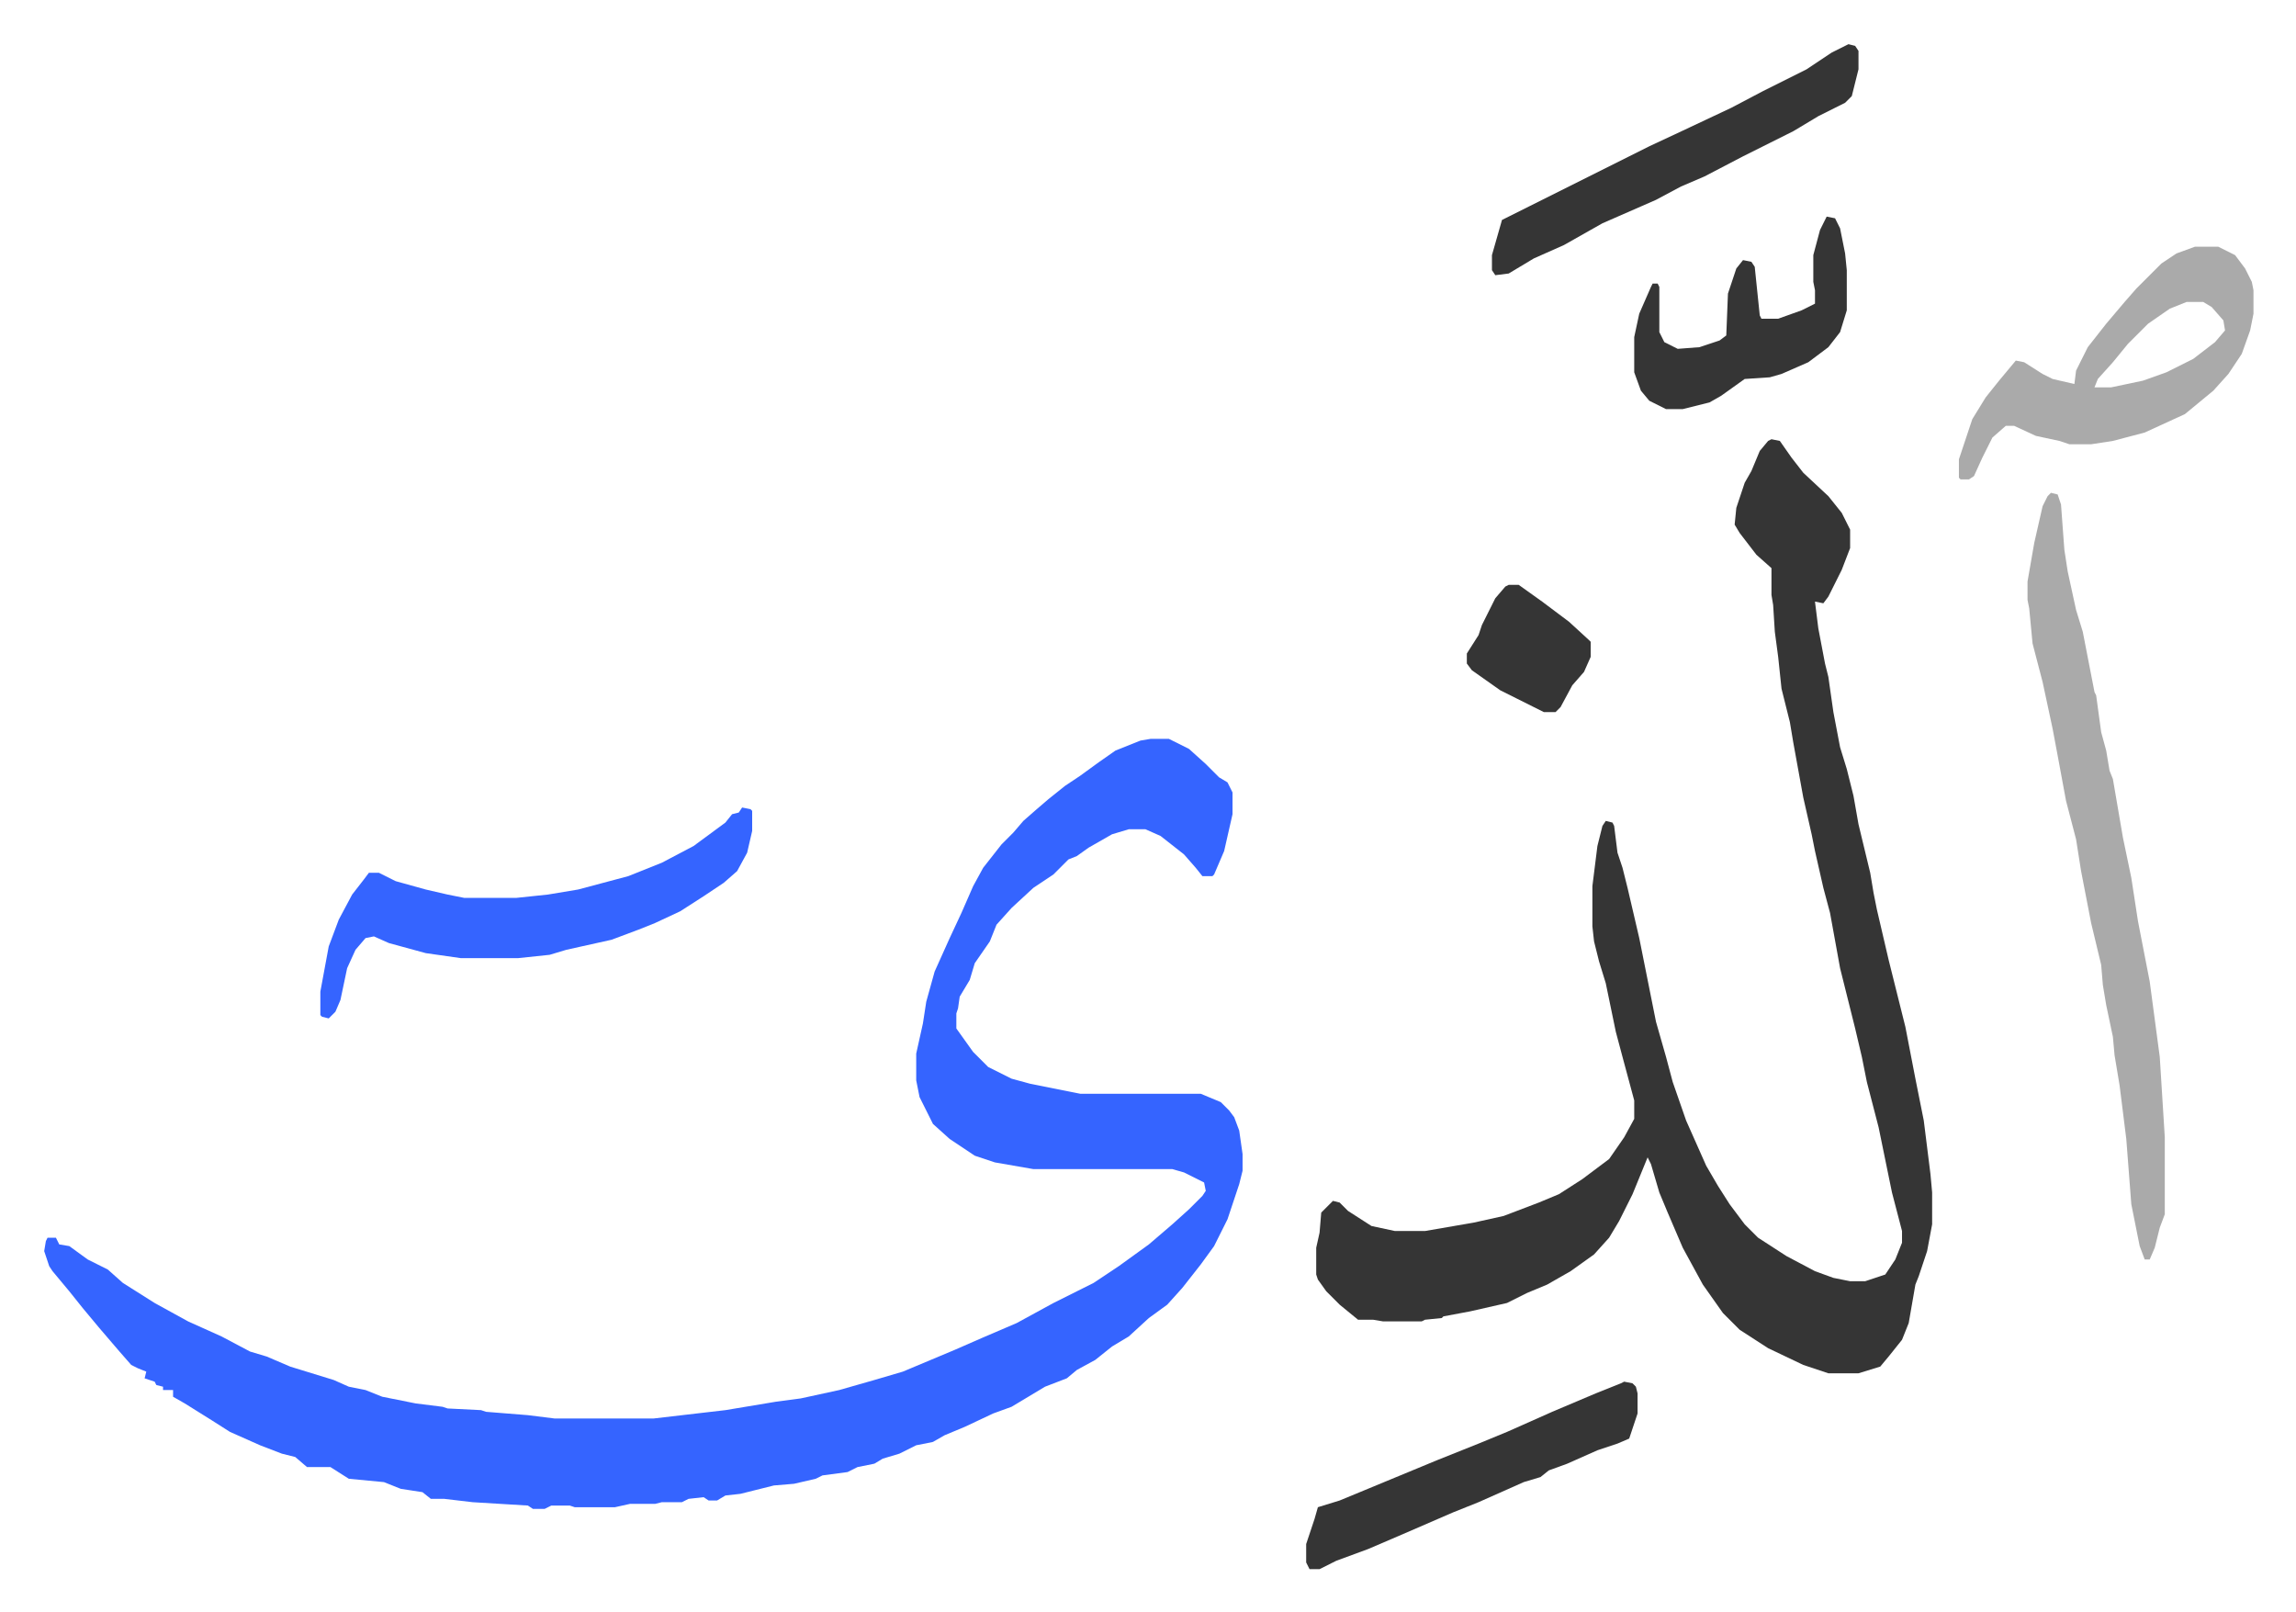
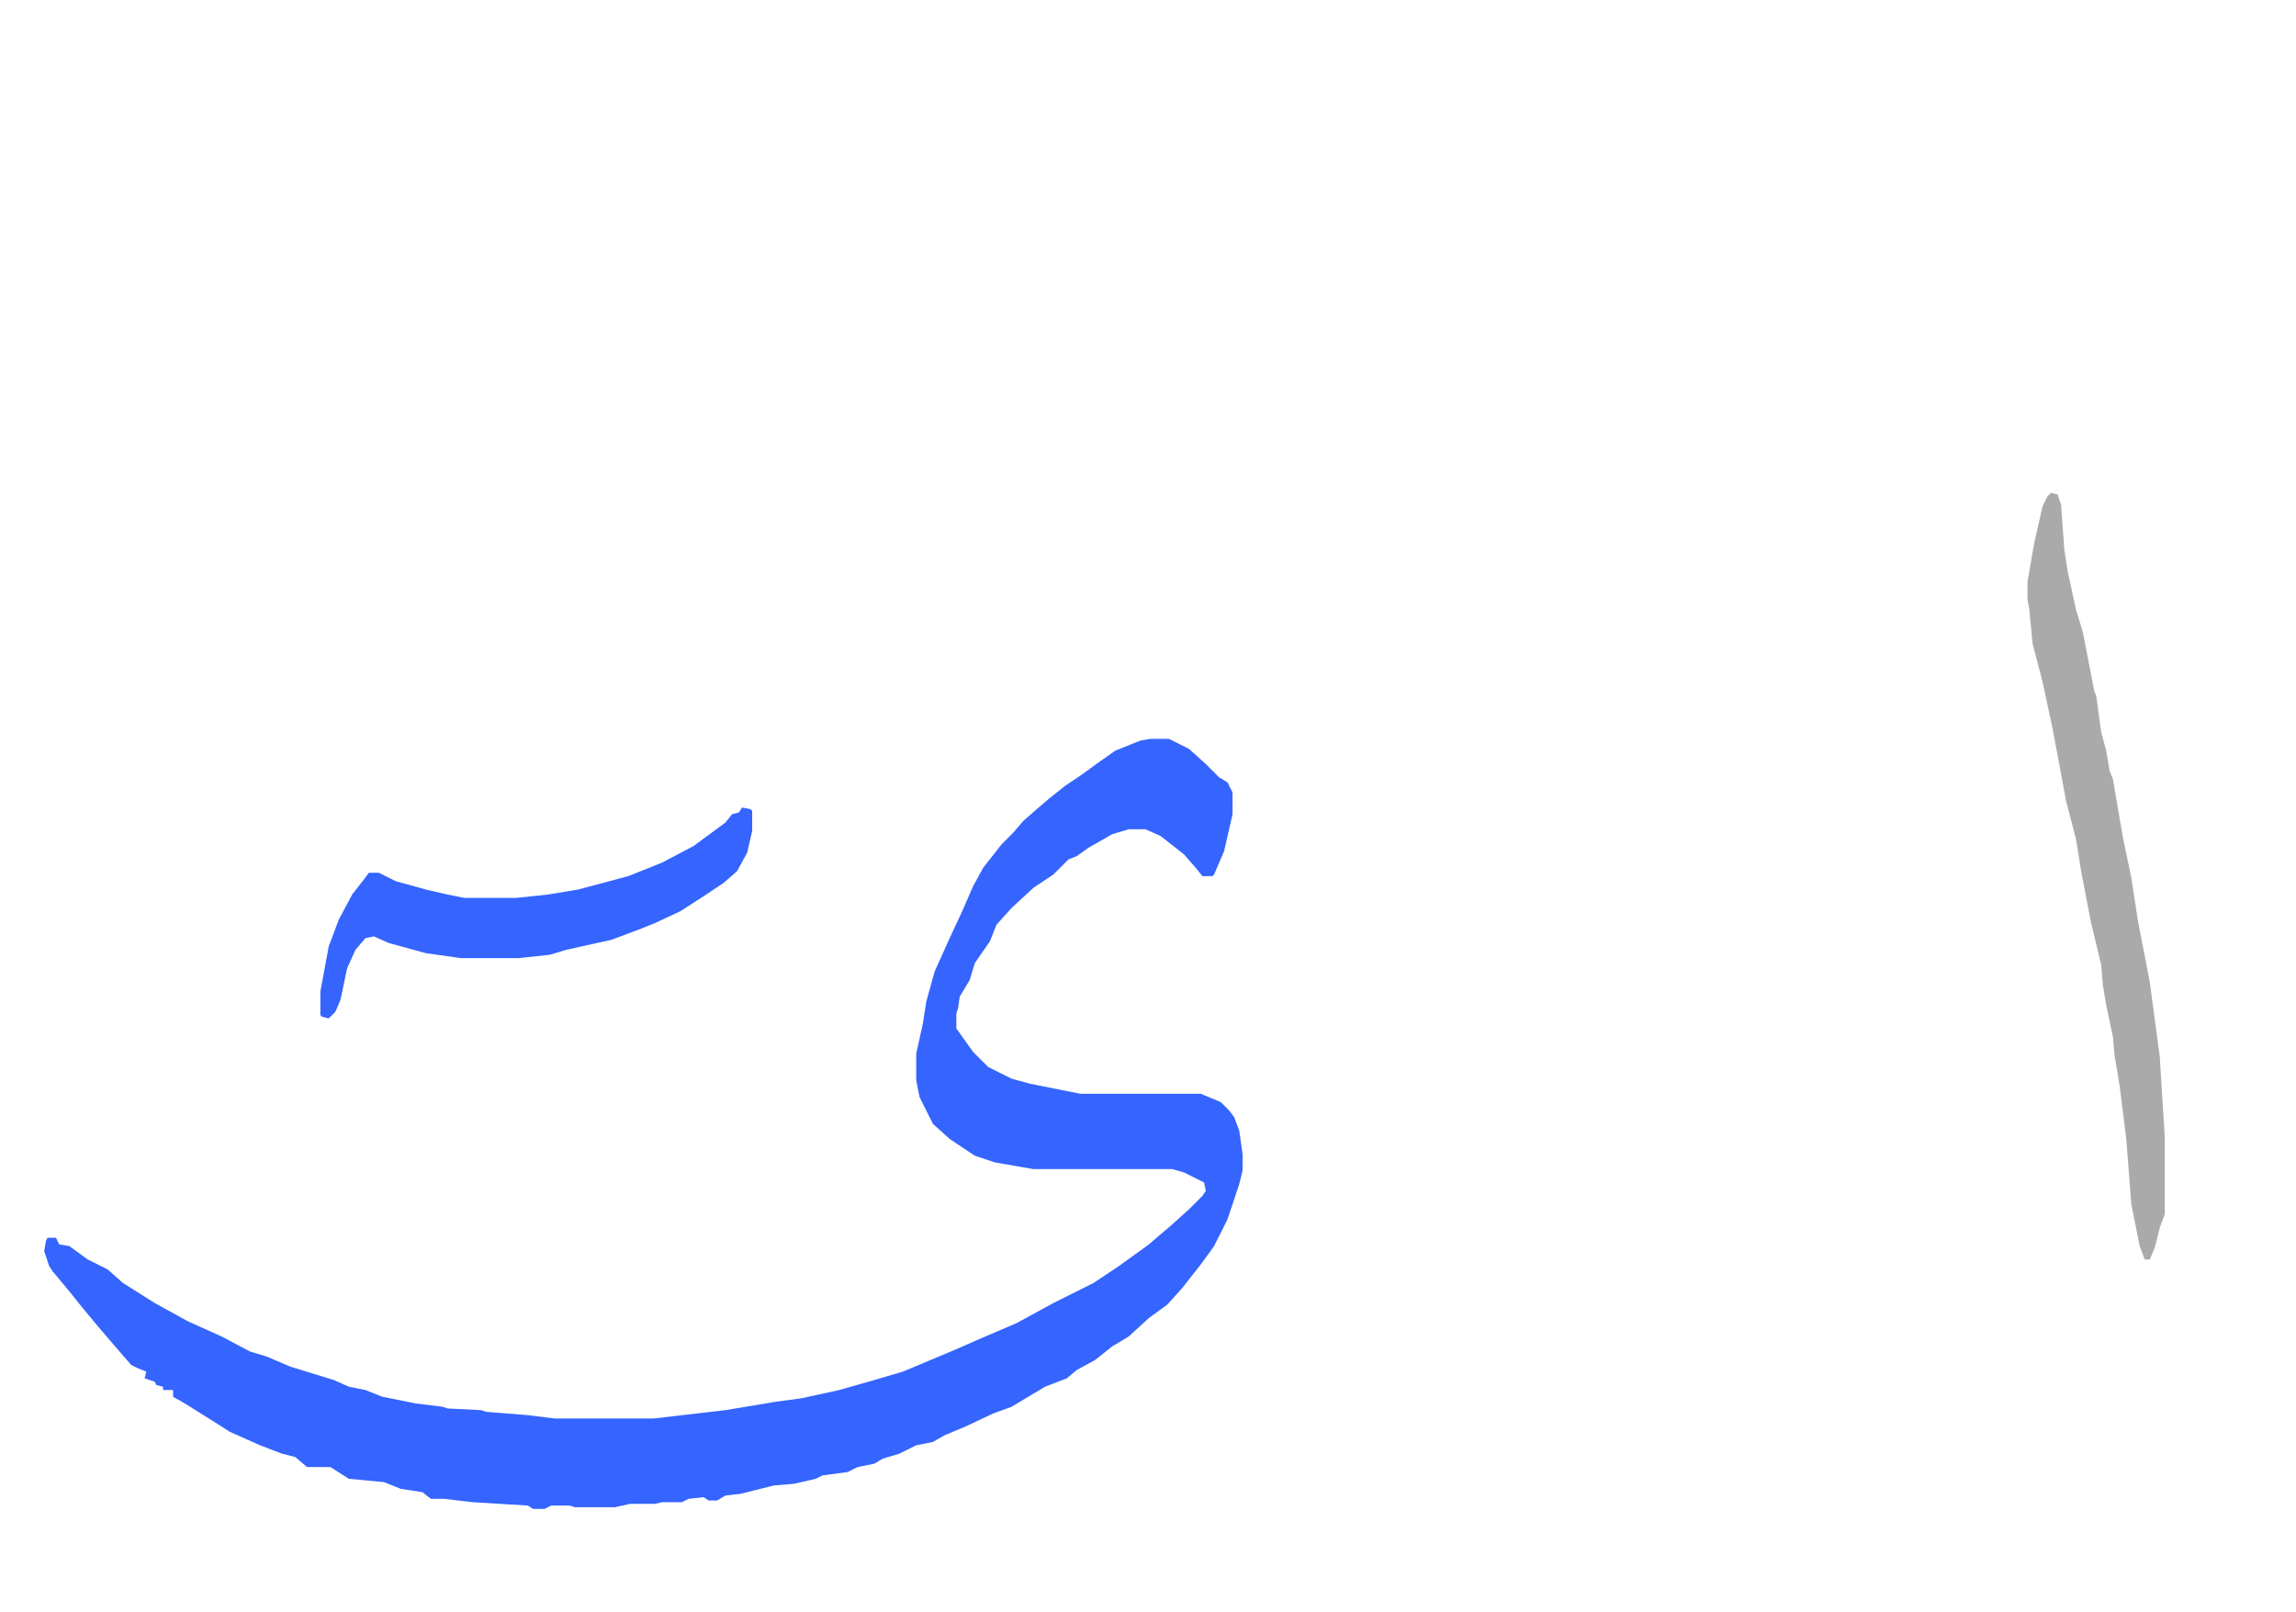
<svg xmlns="http://www.w3.org/2000/svg" viewBox="-26.4 201.6 1371.8 962.8">
  <path fill="#3564ff" id="rule_madd_obligatory_4_5_vowels" d="M661 643h11l12 6 10 9 8 8 5 3 3 6v13l-5 22-6 14-1 1h-6l-4-5-7-8-14-11-9-4h-10l-10 3-14 8-7 5-5 2-9 9-12 8-13 12-9 10-4 10-9 13-3 10-6 10-1 7-1 3v9l10 14 9 9 14 7 11 3 25 5 5 1h72l12 5 5 5 3 4 3 8 2 14v10l-2 8-7 21-8 16-8 11-11 14-9 10-11 8-12 11-10 6-10 8-11 6-6 5-13 5-20 12-11 4-17 8-12 5-7 4-10 2-10 5-10 3-5 3-10 2-6 3-15 2-4 2-13 3-12 1-12 3-8 2-9 1-5 3h-5l-3-2-9 1-4 2h-12l-4 1h-15l-9 2h-24l-3-1h-11l-4 2h-7l-3-2-33-2-17-2h-8l-5-4-13-2-10-4-21-2-11-7h-14l-7-6-8-2-13-5-18-8-11-7-16-10-7-4v-4h-6v-2l-4-1-1-2-6-2 1-4-5-2-4-2-7-8-12-14-10-12-8-10-10-12-2-3-3-9 1-6 1-2h5l2 4 6 1 11 8 12 6 9 8 19 12 20 11 20 9 17 9 10 3 14 6 26 8 9 4 10 2 10 4 20 4 16 2 3 1 20 1 3 1 25 2 16 2h59l43-5 30-5 15-2 23-5 21-6 17-5 31-13 16-7 21-9 22-12 24-12 15-10 18-13 14-12 10-9 8-8 2-3-1-5-12-6-7-2h-83l-23-4-12-4-15-10-10-9-8-16-2-10v-16l4-18 2-13 5-18 9-20 7-15 7-16 6-11 11-14 7-7 6-7 8-7 7-6 10-8 9-6 11-8 10-7 15-6z" />
-   <path fill="#353535" id="rule_normal" d="m1032 464 5 1 7 10 7 9 15 14 8 10 5 10v11l-5 13-8 16-3 4-5-1 2 16 4 21 2 8 3 21 4 21 4 13 4 16 3 17 7 29 2 12 2 10 7 30 10 40 6 31 5 25 4 32 1 11v19l-3 16-5 15-2 5-4 23-4 10-8 10-5 6-13 4h-18l-15-5-21-10-17-11-10-10-12-17-12-22-9-21-5-12-5-17-2-4-9 22-8 16-6 10-9 10-14 10-14 8-12 5-12 6-22 5-16 3-1 1-10 1-2 1h-23l-6-1h-9l-11-9-8-8-5-7-1-3v-16l2-9 1-12 7-7 4 1 5 5 14 9 14 3h18l29-5 18-4 21-8 12-5 14-9 16-12 9-13 6-11v-11l-7-26-4-15-6-29-4-13-3-12-1-9v-24l3-24 3-12 2-3 4 1 1 2 2 16 3 9 3 12 7 30 7 35 3 15 6 21 4 15 8 23 12 27 7 12 7 11 9 12 8 8 17 11 17 9 11 4 10 2h9l12-4 6-9 4-10v-7l-6-23-8-39-7-27-3-15-4-17-4-16-5-20-6-33-4-15-5-22-2-10-5-22-4-22-2-11-2-12-5-20-2-19-2-15-1-16-1-6v-16l-9-8-10-13-3-5 1-10 5-15 4-7 5-12 5-6z" />
  <path fill="#aaa" id="rule_hamzat_wasl" d="m1199 496 4 1 2 6 2 27 2 13 5 23 4 13 7 36 1 2 3 22 3 11 2 12 2 5 6 35 5 24 4 26 7 36 6 45 3 48v46l-3 8-3 12-3 7h-3l-3-8-5-25-3-39-4-32-3-18-1-11-4-19-2-12-1-12-6-25-6-31-3-19-6-23-5-27-3-16-6-28-6-23-2-21-1-5v-11l4-23 5-22 3-6z" />
  <path fill="#3564ff" id="rule_madd_obligatory_4_5_vowels" d="m417 684 5 1 1 1v12l-3 13-6 11-8 7-12 8-14 9-15 7-10 4-16 6-27 6-10 3-19 2h-34l-21-3-22-6-9-4-5 1-6 7-5 11-4 19-3 7-4 4-4-1-1-1v-14l5-27 6-16 8-15 7-9 3-4h6l10 5 18 5 13 3 10 2h31l19-2 18-3 15-4 15-4 20-8 19-10 19-14 4-5 4-1z" />
-   <path fill="#aaa" id="rule_hamzat_wasl" d="M1285 349h14l10 5 6 8 4 8 1 5v14l-2 10-5 14-8 12-9 10-17 14-24 11-19 5-13 2h-13l-6-2-14-3-13-6h-5l-8 7-6 12-5 11-3 2h-5l-1-1v-11l8-24 8-13 8-10 10-12 5 1 11 7 6 3 13 3 1-8 7-14 11-14 11-13 7-8 15-15 9-6zm-5 33-10 4-13 9-12 12-9 11-9 10-2 5h10l19-4 14-5 16-8 13-10 6-7-1-6-7-8-5-3z" />
-   <path fill="#353535" id="rule_normal" d="m1078 228 4 1 2 3v11l-4 16-4 4-16 8-15 9-14 7-16 8-23 12-14 6-15 8-32 14-23 13-18 8-15 9-8 1-2-3v-9l6-21 16-8 72-36 15-7 34-16 19-10 26-13 15-10zm-134 799 5 1 2 2 1 4v12l-5 15-7 3-12 4-18 8-11 4-5 4-10 3-27 12-15 6-30 13-21 9-19 7-10 5h-6l-2-4v-11l5-15 2-7 13-4 29-12 29-12 25-10 17-7 27-12 26-11 15-6zm121-696 5 1 3 6 3 15 1 10v24l-4 13-7 9-12 9-16 7-7 2-15 1-14 10-7 4-16 4h-10l-10-5-5-6-4-11v-21l3-14 7-16 1-2h3l1 2v27l3 6 8 4 13-1 12-4 4-3 1-25 5-15 4-5 5 1 2 3 3 29 1 2h10l14-5 8-4v-8l-1-5v-16l4-15zM875 551h6l14 10 16 12 12 11 1 1v9l-4 9-7 8-7 13-3 3h-7l-16-8-10-5-17-12-3-4v-6l7-11 2-6 8-16 6-7z" />
</svg>